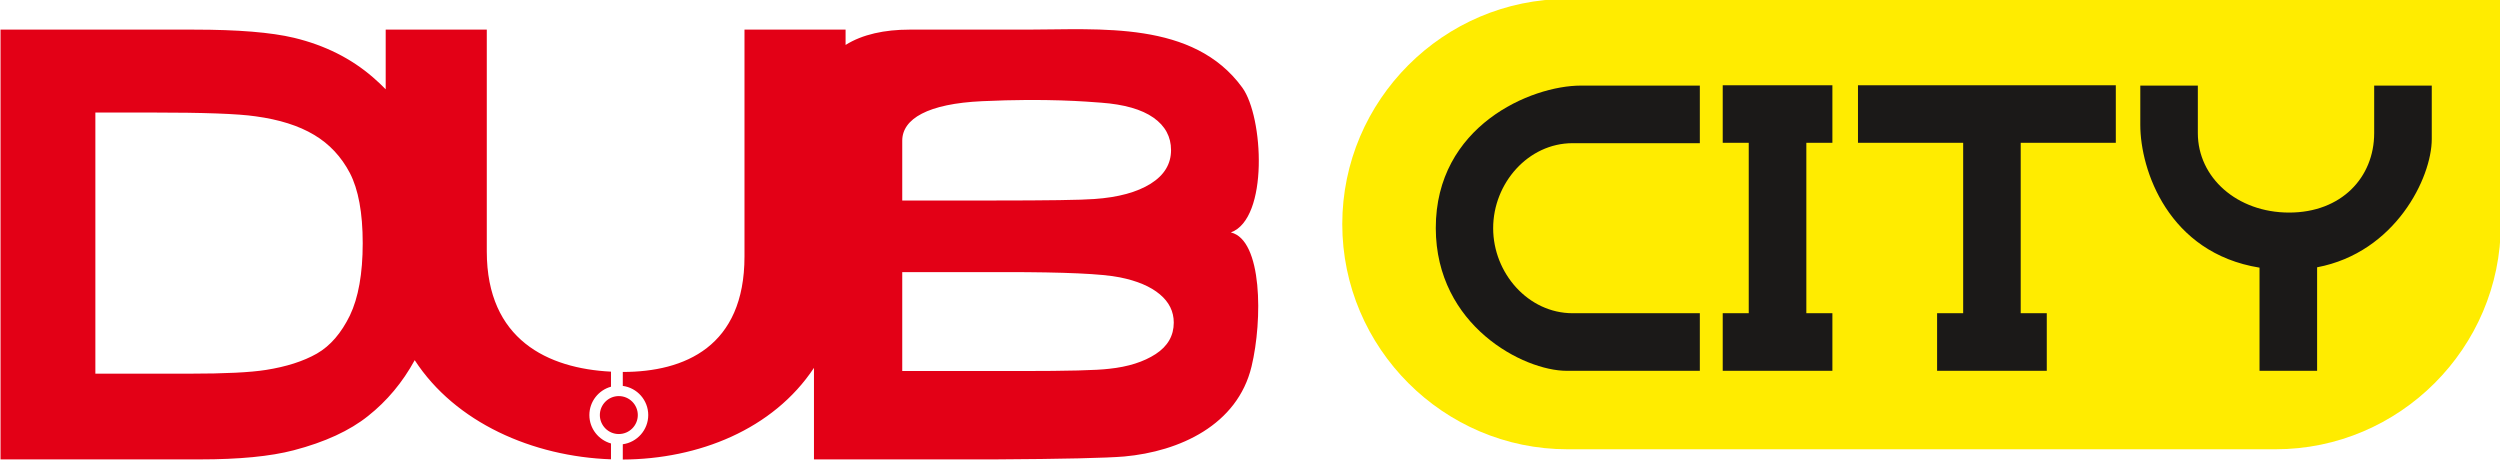
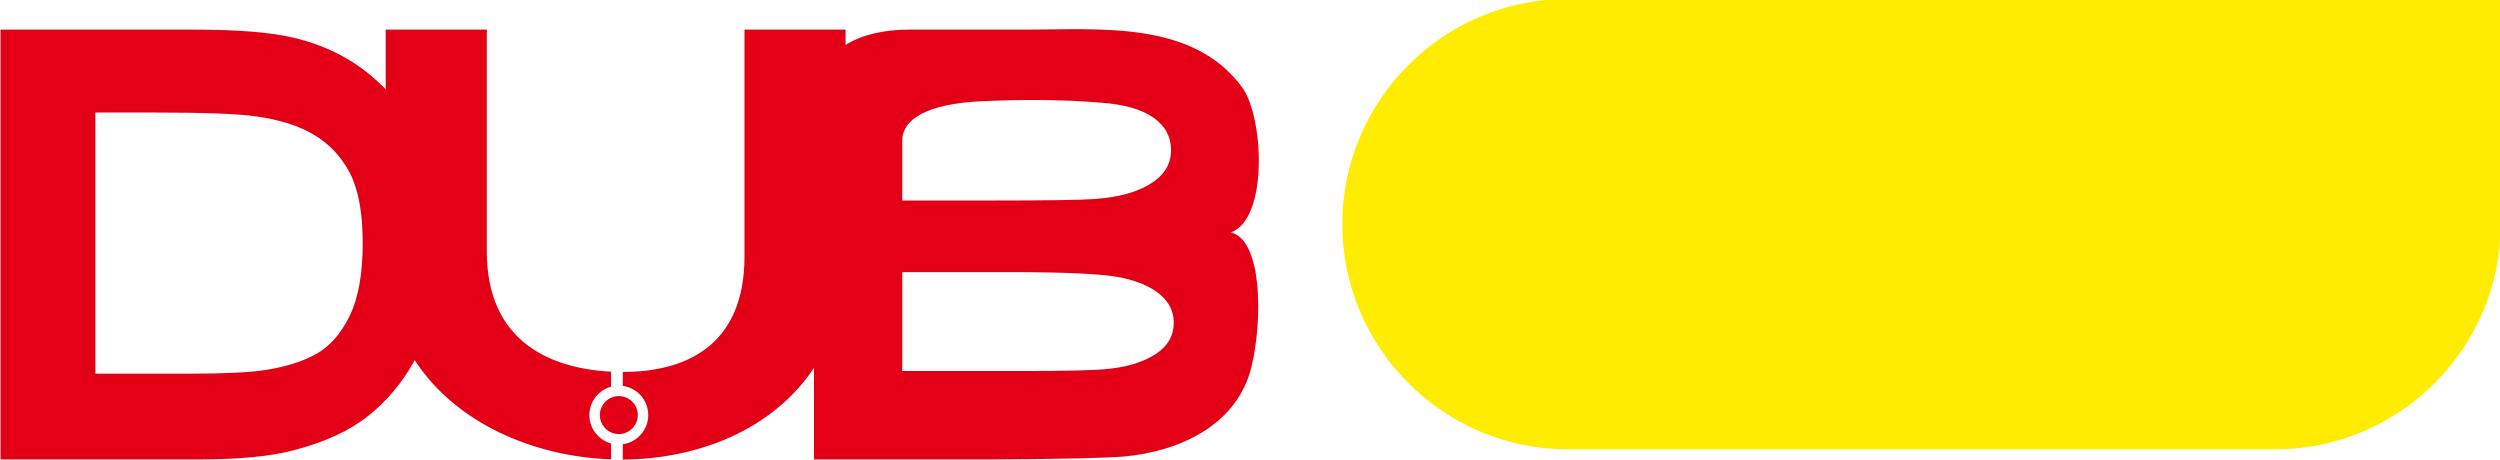
<svg xmlns="http://www.w3.org/2000/svg" width="221.8pt" height="40.8pt" viewBox="0 0 221.8 40.8" version="1.1">
  <defs>
    <clipPath id="clip1">
      <path d="M 119 0 L 221.801 0 L 221.801 40 L 119 40 Z M 119 0 " />
    </clipPath>
    <clipPath id="clip2">
      <path d="M 0 2 L 112 2 L 112 40.801 L 0 40.801 Z M 0 2 " />
    </clipPath>
  </defs>
  <g id="surface1">
    <g clip-path="url(#clip1)" clip-rule="nonzero">
      <path style=" stroke:none;fill-rule:evenodd;fill:rgb(100%,92.577%,0%);fill-opacity:1;" d="M 221.895 -0.094 L 139.059 -0.094 C 128.07 -0.094 119.086 8.895 119.086 19.883 C 119.086 30.867 128.07 39.859 139.059 39.859 L 201.895 39.859 C 212.883 39.859 221.871 30.867 221.871 19.883 Z M 221.895 -0.094 " />
    </g>
    <g clip-path="url(#clip2)" clip-rule="nonzero">
      <path style=" stroke:none;fill-rule:evenodd;fill:rgb(89.062%,0%,8.617%);fill-opacity:1;" d="M 54.898 35.141 C 55.832 35.141 56.586 35.898 56.586 36.824 C 56.586 37.75 55.832 38.508 54.898 38.508 C 53.973 38.508 53.219 37.75 53.219 36.824 C 53.219 35.898 53.973 35.141 54.898 35.141 Z M 80.047 24.141 L 80.047 32.918 L 90.586 32.918 C 94.691 32.918 97.293 32.855 98.398 32.719 C 100.094 32.543 101.473 32.102 102.535 31.41 C 103.602 30.715 104.137 29.781 104.137 28.621 C 104.137 27.633 103.719 26.797 102.902 26.113 C 102.074 25.418 100.895 24.914 99.344 24.605 C 97.793 24.289 94.418 24.141 89.242 24.141 Z M 80.047 12.484 L 80.047 17.789 L 88.133 17.789 C 92.945 17.789 95.934 17.746 97.102 17.656 C 99.215 17.508 100.879 17.055 102.09 16.297 C 103.297 15.539 103.895 14.547 103.895 13.316 C 103.895 12.137 103.379 11.172 102.34 10.441 C 101.289 9.703 99.734 9.258 97.688 9.109 C 96.465 9.02 92.934 8.707 87.137 8.977 C 82.312 9.199 80.047 10.543 80.047 12.484 Z M 54.207 40.75 C 47.266 40.508 40.391 37.496 36.793 31.953 C 35.719 33.918 34.34 35.574 32.656 36.906 C 31.031 38.207 28.832 39.223 26.055 39.949 C 23.984 40.492 21.211 40.758 17.727 40.758 L 0.047 40.758 L 0.047 2.629 L 17.227 2.629 C 21.098 2.629 24.047 2.867 26.09 3.355 C 28.816 4.012 31.16 5.184 33.102 6.871 C 33.492 7.207 33.863 7.559 34.219 7.922 L 34.219 2.629 L 43.188 2.629 L 43.188 22.312 C 43.188 30.156 48.629 32.691 54.207 32.973 L 54.207 34.309 C 53.102 34.613 52.289 35.625 52.289 36.824 C 52.289 38.023 53.102 39.035 54.207 39.344 Z M 80.676 2.629 L 91.059 2.629 C 97.59 2.629 105.879 1.809 110.215 7.77 C 112.098 10.355 112.566 19.391 109.203 20.621 C 112.004 21.285 112.027 28.387 111.039 32.508 C 109.789 37.719 104.641 40.055 99.742 40.5 C 98.16 40.633 94.336 40.723 88.262 40.758 L 72.215 40.758 L 72.215 32.637 C 68.598 38.098 61.969 40.738 55.254 40.77 L 55.254 39.414 C 56.523 39.242 57.512 38.145 57.512 36.824 C 57.512 35.5 56.523 34.406 55.254 34.238 L 55.254 33 C 60.746 33 66.051 30.746 66.051 22.758 L 66.051 2.629 L 75.02 2.629 L 75.02 3.988 C 76.52 3.043 78.504 2.629 80.676 2.629 Z M 8.461 9.984 L 8.461 33.152 L 16.812 33.152 C 19.938 33.152 22.203 33.043 23.594 32.82 C 25.402 32.535 26.91 32.055 28.113 31.371 C 29.312 30.684 30.281 29.547 31.043 27.988 C 31.793 26.422 32.18 24.281 32.18 21.578 C 32.18 18.871 31.793 16.805 31.043 15.355 C 30.281 13.902 29.223 12.77 27.867 11.965 C 26.504 11.148 24.77 10.605 22.676 10.32 C 21.113 10.09 18.055 9.984 13.484 9.984 Z M 8.461 9.984 " />
    </g>
-     <path style=" stroke:none;fill-rule:evenodd;fill:rgb(10.594%,9.813%,9.424%);fill-opacity:1;" d="M 200.465 32.898 L 200.465 23.746 C 192.379 22.441 189.887 15.09 189.887 11.082 L 189.887 7.594 L 194.992 7.594 L 194.992 11.812 C 194.992 15.746 198.465 18.859 203.094 18.859 C 207.723 18.859 210.637 15.746 210.637 11.809 L 210.637 7.594 L 215.746 7.594 L 215.746 12.34 C 215.746 15.758 212.523 22.398 205.574 23.715 L 205.574 32.898 Z M 164.84 7.566 L 187.715 7.566 L 187.715 12.672 L 179.277 12.672 L 179.277 27.789 L 181.59 27.789 L 181.59 32.898 L 171.859 32.898 L 171.859 27.789 L 174.172 27.789 L 174.172 12.672 L 164.84 12.672 Z M 152.84 7.566 L 162.57 7.566 L 162.57 12.672 L 160.258 12.672 L 160.258 27.789 L 162.57 27.789 L 162.57 32.898 L 152.84 32.898 L 152.84 27.789 L 155.148 27.789 L 155.148 12.672 L 152.84 12.672 Z M 140.254 7.594 L 150.809 7.594 L 150.809 12.703 L 139.52 12.703 C 135.586 12.703 132.473 16.254 132.473 20.246 C 132.473 24.238 135.59 27.789 139.523 27.789 L 150.809 27.789 L 150.809 32.898 L 138.992 32.898 C 135.191 32.898 127.402 28.914 127.383 20.246 C 127.367 11.168 135.84 7.594 140.254 7.594 Z M 140.254 7.594 " />
  </g>
</svg>